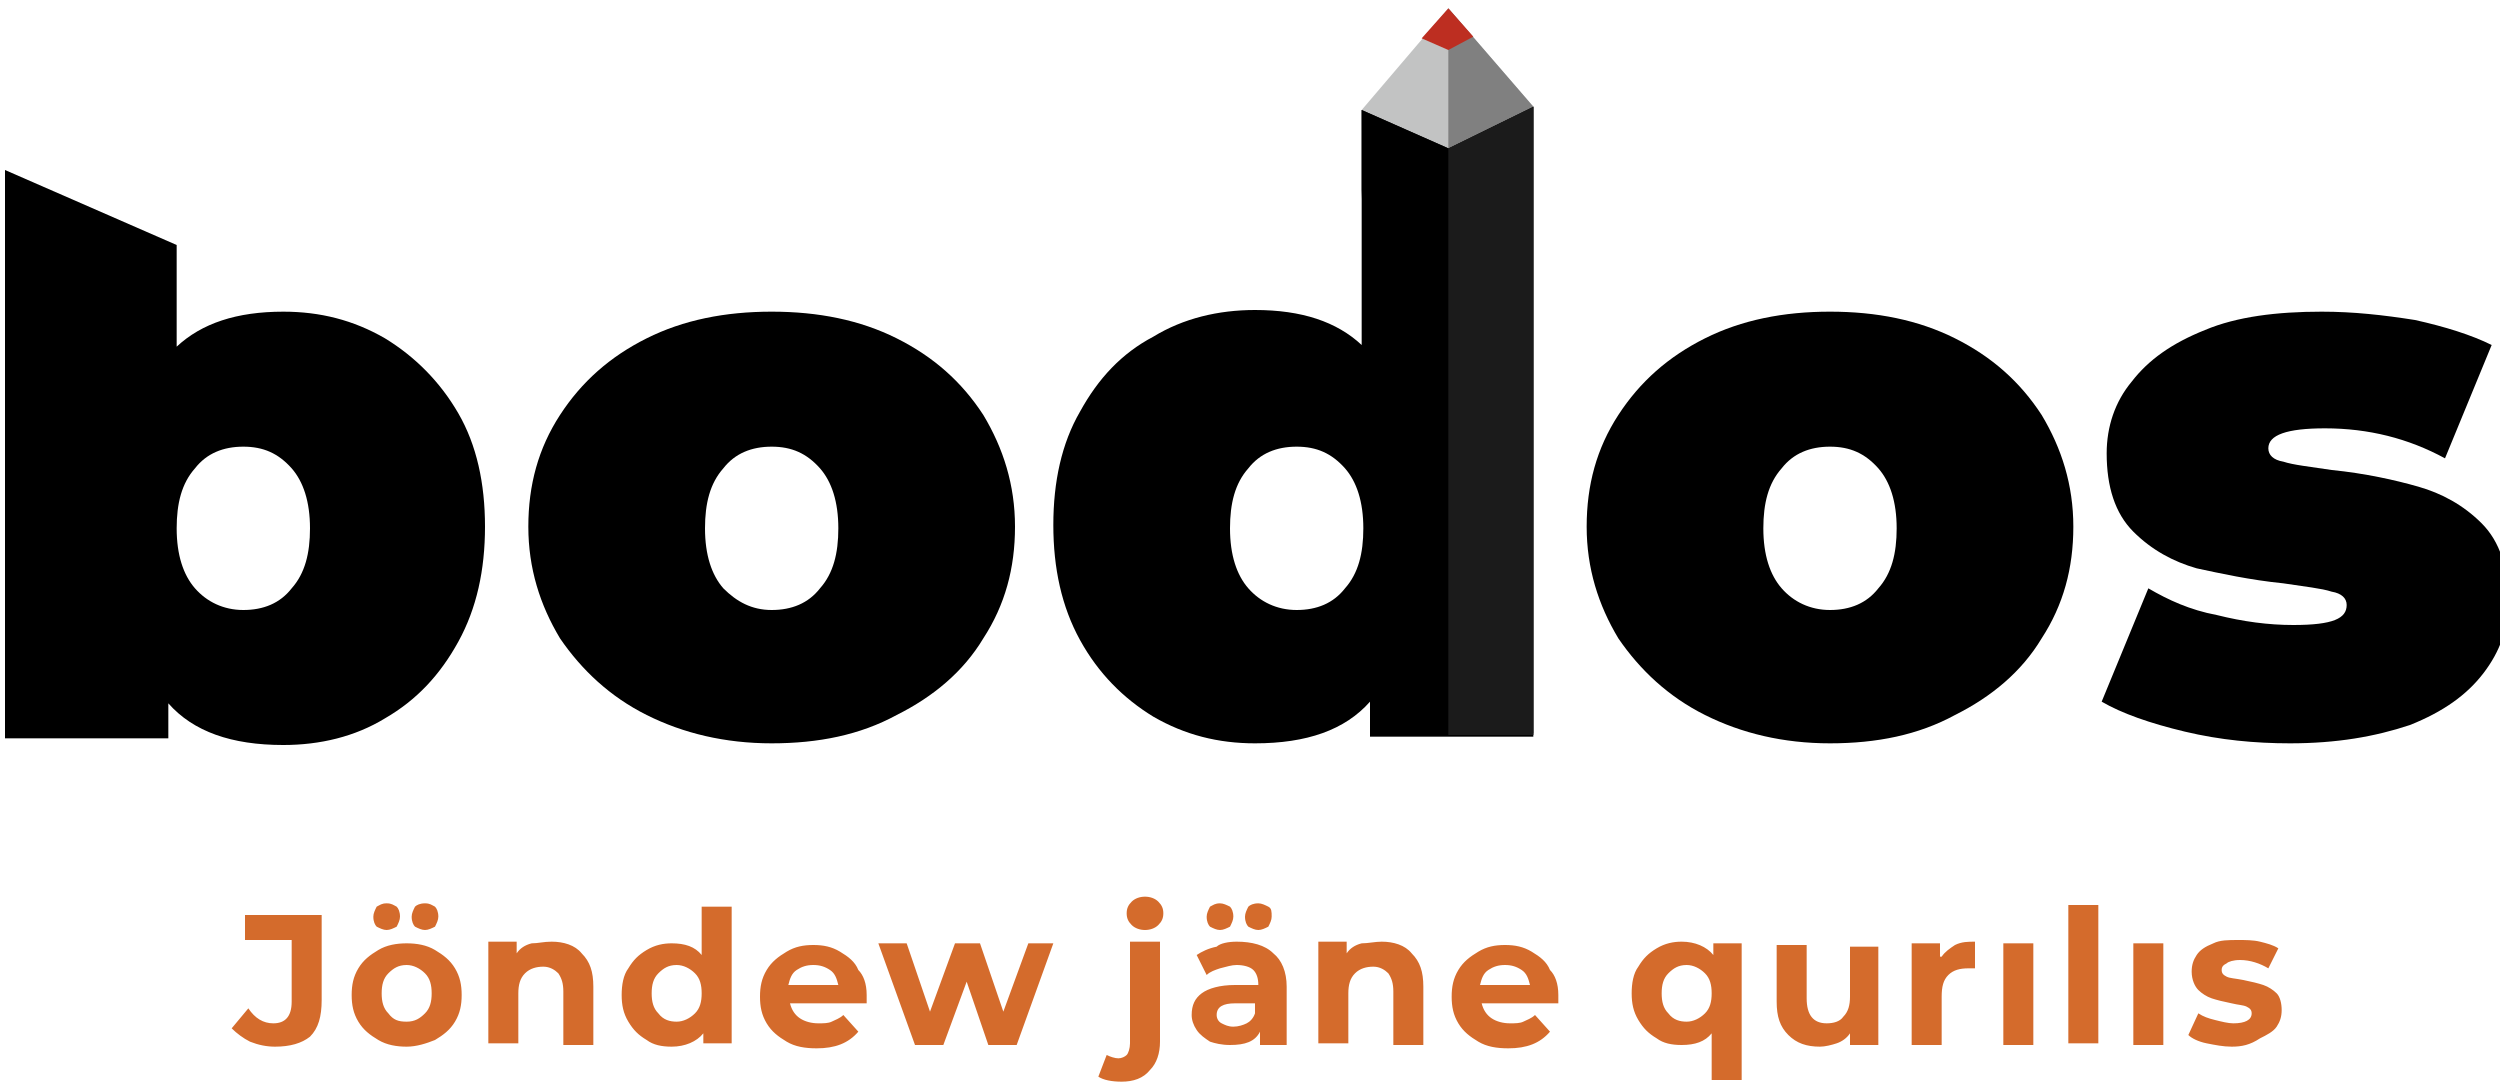
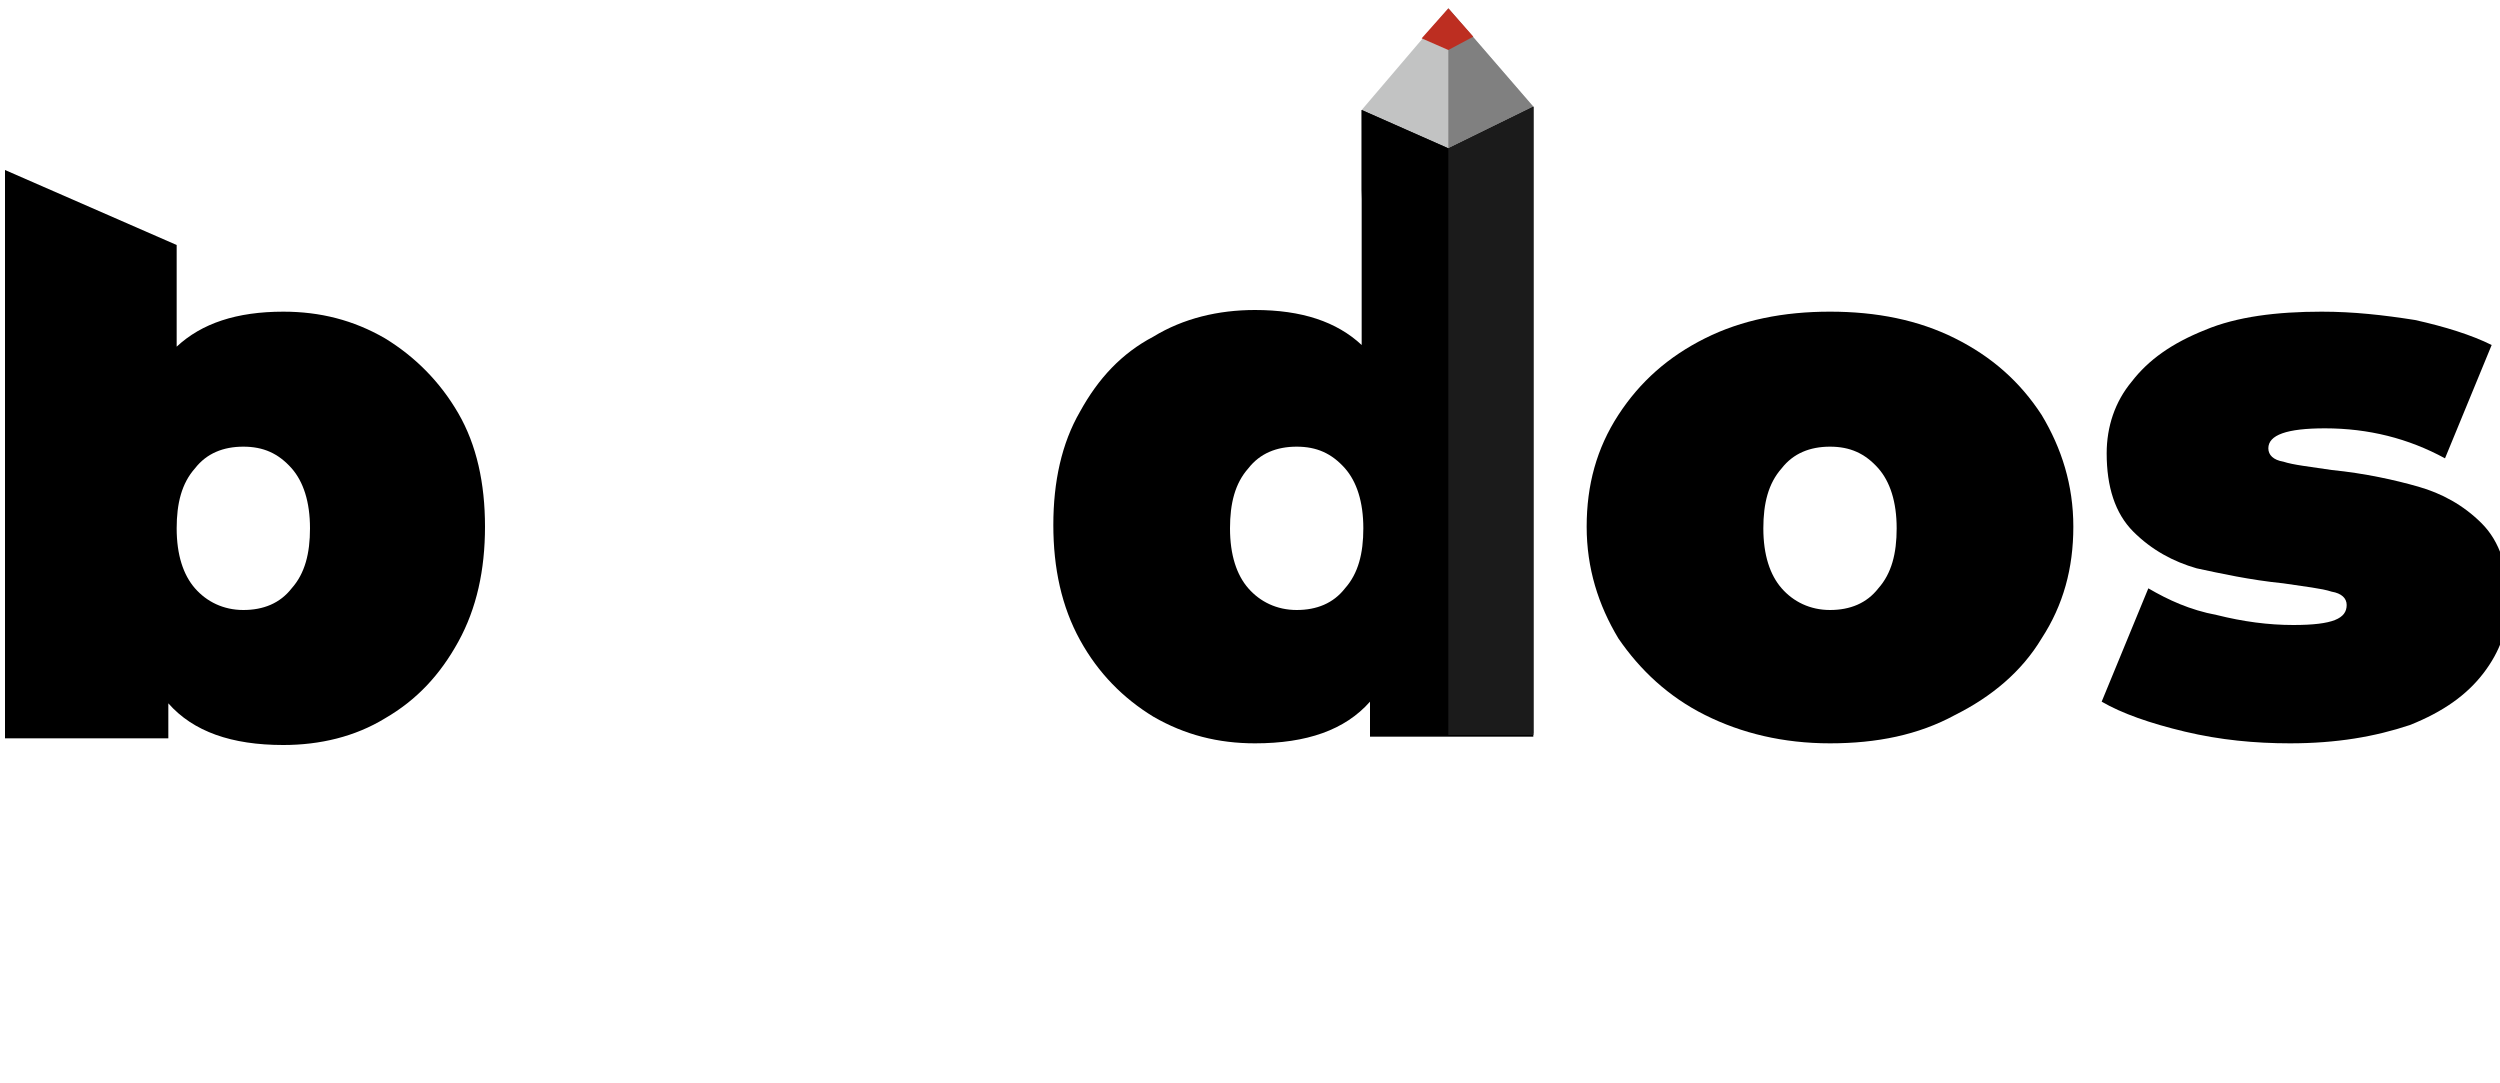
<svg xmlns="http://www.w3.org/2000/svg" id="Слой_1" x="0px" y="0px" viewBox="0 0 150 65" style="enable-background:new 0 0 150 65;" xml:space="preserve">
  <style type="text/css"> .st0{fill-rule:evenodd;clip-rule:evenodd;fill:#D46B2C;} .st1{fill-rule:evenodd;clip-rule:evenodd;fill:#C2C3C3;} .st2{fill-rule:evenodd;clip-rule:evenodd;fill:#1B1B1B;} .st3{fill-rule:evenodd;clip-rule:evenodd;} .st4{fill-rule:evenodd;clip-rule:evenodd;fill:#808080;} .st5{fill-rule:evenodd;clip-rule:evenodd;fill:#BD2E21;} </style>
  <g>
-     <path class="st0" d="M16.5,62.8c-0.5,0-1-0.1-1.5-0.3c-0.4-0.2-0.8-0.5-1.1-0.8l1-1.2c0.4,0.6,0.9,0.9,1.5,0.9 c0.7,0,1.1-0.4,1.1-1.3v-3.7h-2.8v-1.5h4.6v5.1c0,1-0.2,1.7-0.7,2.2C18.1,62.6,17.4,62.8,16.5,62.8L16.5,62.8z M24.4,62.8 c-0.6,0-1.2-0.1-1.7-0.4c-0.5-0.3-0.9-0.6-1.2-1.1c-0.3-0.5-0.4-1-0.4-1.6c0-0.6,0.1-1.1,0.4-1.6c0.3-0.5,0.7-0.8,1.2-1.1 c0.5-0.3,1.1-0.4,1.7-0.4c0.6,0,1.2,0.1,1.7,0.4c0.5,0.3,0.9,0.6,1.2,1.1c0.3,0.5,0.4,1,0.4,1.6c0,0.6-0.1,1.1-0.4,1.6 c-0.3,0.5-0.7,0.8-1.2,1.1C25.6,62.6,25,62.8,24.4,62.8L24.4,62.8z M24.4,61.3c0.5,0,0.8-0.2,1.1-0.5c0.3-0.3,0.4-0.7,0.4-1.2 c0-0.5-0.1-0.9-0.4-1.2c-0.3-0.3-0.7-0.5-1.1-0.5c-0.5,0-0.8,0.2-1.1,0.5c-0.3,0.3-0.4,0.7-0.4,1.2c0,0.5,0.1,0.9,0.4,1.2 C23.6,61.2,23.9,61.3,24.4,61.3L24.4,61.3z M23.2,55.8c-0.2,0-0.4-0.1-0.6-0.2c-0.1-0.1-0.2-0.3-0.2-0.6c0-0.2,0.1-0.4,0.2-0.6 c0.2-0.1,0.3-0.2,0.6-0.2s0.4,0.1,0.6,0.2c0.1,0.1,0.2,0.3,0.2,0.6c0,0.2-0.1,0.4-0.2,0.6C23.6,55.7,23.4,55.8,23.2,55.8L23.2,55.8 z M25.5,55.8c-0.2,0-0.4-0.1-0.6-0.2c-0.1-0.1-0.2-0.3-0.2-0.6c0-0.2,0.1-0.4,0.2-0.6c0.1-0.1,0.3-0.2,0.6-0.2s0.4,0.1,0.6,0.2 c0.1,0.1,0.2,0.3,0.2,0.6c0,0.2-0.1,0.4-0.2,0.6C25.9,55.7,25.7,55.8,25.5,55.8L25.5,55.8z M33.1,56.5c0.7,0,1.4,0.2,1.8,0.7 c0.5,0.5,0.7,1.1,0.7,2v3.5h-1.8v-3.2c0-0.5-0.1-0.8-0.3-1.1C33.3,58.2,33,58,32.6,58c-0.4,0-0.8,0.1-1.1,0.4 c-0.3,0.3-0.4,0.7-0.4,1.2v3h-1.8v-6.1h1.7v0.7c0.2-0.3,0.5-0.5,0.9-0.6C32.3,56.6,32.6,56.5,33.1,56.5L33.1,56.5z M43.9,54.3v8.3 h-1.7V62c-0.4,0.5-1.1,0.8-1.9,0.8c-0.6,0-1.1-0.1-1.5-0.4c-0.5-0.3-0.8-0.6-1.1-1.1c-0.3-0.5-0.4-1-0.4-1.6c0-0.6,0.1-1.2,0.4-1.6 c0.3-0.5,0.6-0.8,1.1-1.1c0.5-0.3,1-0.4,1.5-0.4c0.8,0,1.4,0.2,1.8,0.7v-2.9H43.9L43.9,54.3z M40.6,61.3c0.4,0,0.8-0.2,1.1-0.5 c0.3-0.3,0.4-0.7,0.4-1.2c0-0.5-0.1-0.9-0.4-1.2c-0.3-0.3-0.7-0.5-1.1-0.5c-0.5,0-0.8,0.2-1.1,0.5c-0.3,0.3-0.4,0.7-0.4,1.2 c0,0.5,0.1,0.9,0.4,1.2C39.8,61.2,40.2,61.3,40.6,61.3L40.6,61.3z M52,59.7c0,0,0,0.2,0,0.5h-4.6c0.1,0.4,0.3,0.7,0.6,0.9 c0.3,0.2,0.7,0.3,1.1,0.3c0.3,0,0.6,0,0.8-0.1c0.2-0.1,0.5-0.2,0.7-0.4l0.9,1c-0.6,0.7-1.4,1-2.5,1c-0.7,0-1.3-0.1-1.8-0.4 c-0.5-0.3-0.9-0.6-1.2-1.1c-0.3-0.5-0.4-1-0.4-1.6c0-0.6,0.1-1.1,0.4-1.6c0.3-0.5,0.7-0.8,1.2-1.1c0.5-0.3,1-0.4,1.6-0.4 c0.6,0,1.1,0.1,1.6,0.4c0.5,0.3,0.9,0.6,1.1,1.1C51.8,58.5,52,59,52,59.7L52,59.7z M48.8,57.9c-0.4,0-0.7,0.1-1,0.3 c-0.3,0.2-0.4,0.5-0.5,0.9h3c-0.1-0.4-0.2-0.7-0.5-0.9C49.5,58,49.2,57.9,48.8,57.9L48.8,57.9z M63.2,56.6l-2.2,6.1h-1.7L58,58.9 l-1.4,3.8h-1.7l-2.2-6.1h1.7l1.4,4.1l1.5-4.1h1.5l1.4,4.1l1.5-4.1H63.2L63.2,56.6z M67.3,64.9c-0.6,0-1.1-0.1-1.4-0.3l0.5-1.3 c0.2,0.1,0.5,0.2,0.7,0.2c0.2,0,0.4-0.1,0.5-0.2c0.1-0.1,0.2-0.4,0.2-0.7v-6.1h1.8v6c0,0.7-0.2,1.3-0.6,1.7 C68.6,64.7,68,64.9,67.3,64.9L67.3,64.9z M68.7,55.8c-0.3,0-0.6-0.1-0.8-0.3c-0.2-0.2-0.3-0.4-0.3-0.7s0.1-0.5,0.3-0.7 c0.2-0.2,0.5-0.3,0.8-0.3c0.3,0,0.6,0.1,0.8,0.3c0.2,0.2,0.3,0.4,0.3,0.7c0,0.3-0.1,0.5-0.3,0.7C69.3,55.7,69,55.8,68.7,55.8 L68.7,55.8z M74.2,56.5c0.9,0,1.7,0.2,2.2,0.7c0.5,0.4,0.8,1.1,0.8,2v3.5h-1.6v-0.8c-0.3,0.6-0.9,0.8-1.8,0.8 c-0.5,0-0.9-0.1-1.2-0.2c-0.3-0.2-0.6-0.4-0.8-0.7c-0.2-0.3-0.3-0.6-0.3-0.9c0-0.6,0.2-1,0.6-1.3c0.4-0.3,1.1-0.5,2-0.5h1.4 c0-0.4-0.1-0.7-0.3-0.9c-0.2-0.2-0.6-0.3-1-0.3c-0.3,0-0.6,0.1-1,0.2c-0.3,0.1-0.6,0.2-0.8,0.4l-0.6-1.2c0.3-0.2,0.7-0.4,1.2-0.5 C73.2,56.6,73.7,56.5,74.2,56.5L74.2,56.5z M74,61.6c0.3,0,0.6-0.1,0.8-0.2s0.4-0.3,0.5-0.6v-0.6h-1.2c-0.7,0-1.1,0.2-1.1,0.7 c0,0.2,0.1,0.4,0.3,0.5C73.5,61.5,73.7,61.6,74,61.6L74,61.6z M73.2,55.8c-0.2,0-0.4-0.1-0.6-0.2c-0.1-0.1-0.2-0.3-0.2-0.6 c0-0.2,0.1-0.4,0.2-0.6c0.2-0.1,0.3-0.2,0.6-0.2c0.2,0,0.4,0.1,0.6,0.2c0.1,0.1,0.2,0.3,0.2,0.6c0,0.2-0.1,0.4-0.2,0.6 C73.6,55.7,73.4,55.8,73.2,55.8L73.2,55.8z M75.5,55.8c-0.2,0-0.4-0.1-0.6-0.2c-0.1-0.1-0.2-0.3-0.2-0.6c0-0.2,0.1-0.4,0.2-0.6 c0.1-0.1,0.3-0.2,0.6-0.2c0.2,0,0.4,0.1,0.6,0.2c0.2,0.1,0.2,0.3,0.2,0.6c0,0.2-0.1,0.4-0.2,0.6C75.9,55.7,75.7,55.8,75.5,55.8 L75.5,55.8z M82.9,56.5c0.7,0,1.4,0.2,1.8,0.7c0.5,0.5,0.7,1.1,0.7,2v3.5h-1.8v-3.2c0-0.5-0.1-0.8-0.3-1.1 c-0.2-0.2-0.5-0.4-0.9-0.4c-0.4,0-0.8,0.1-1.1,0.4c-0.3,0.3-0.4,0.7-0.4,1.2v3h-1.8v-6.1h1.7v0.7c0.2-0.3,0.5-0.5,0.9-0.6 C82.1,56.6,82.5,56.5,82.9,56.5L82.9,56.5z M93.5,59.7c0,0,0,0.2,0,0.5h-4.6c0.1,0.4,0.3,0.7,0.6,0.9c0.3,0.2,0.7,0.3,1.1,0.3 c0.3,0,0.6,0,0.8-0.1c0.2-0.1,0.5-0.2,0.7-0.4l0.9,1c-0.6,0.7-1.4,1-2.5,1c-0.7,0-1.3-0.1-1.8-0.4c-0.5-0.3-0.9-0.6-1.2-1.1 c-0.3-0.5-0.4-1-0.4-1.6c0-0.6,0.1-1.1,0.4-1.6c0.3-0.5,0.7-0.8,1.2-1.1c0.5-0.3,1-0.4,1.6-0.4c0.6,0,1.1,0.1,1.6,0.4 c0.5,0.3,0.9,0.6,1.1,1.1C93.3,58.5,93.5,59,93.5,59.7L93.5,59.7z M90.3,57.9c-0.4,0-0.7,0.1-1,0.3c-0.3,0.2-0.4,0.5-0.5,0.9h3 c-0.1-0.4-0.2-0.7-0.5-0.9C91,58,90.7,57.9,90.3,57.9L90.3,57.9z M104.5,56.6v8.2h-1.8V62c-0.4,0.5-1,0.7-1.8,0.7 c-0.6,0-1.1-0.1-1.5-0.4c-0.5-0.3-0.8-0.6-1.1-1.1c-0.3-0.5-0.4-1-0.4-1.6c0-0.6,0.1-1.2,0.4-1.6c0.3-0.5,0.6-0.8,1.1-1.1 c0.5-0.3,1-0.4,1.5-0.4c0.8,0,1.5,0.3,1.9,0.8v-0.7H104.5L104.5,56.6z M101.2,61.3c0.4,0,0.8-0.2,1.1-0.5c0.3-0.3,0.4-0.7,0.4-1.2 c0-0.5-0.1-0.9-0.4-1.2c-0.3-0.3-0.7-0.5-1.1-0.5c-0.5,0-0.8,0.2-1.1,0.5c-0.3,0.3-0.4,0.7-0.4,1.2c0,0.5,0.1,0.9,0.4,1.2 C100.4,61.2,100.8,61.3,101.2,61.3L101.2,61.3z M112.7,56.6v6.1H111v-0.7c-0.2,0.3-0.5,0.5-0.8,0.6c-0.3,0.1-0.7,0.2-1,0.2 c-0.8,0-1.4-0.2-1.9-0.7c-0.5-0.5-0.7-1.1-0.7-2v-3.4h1.8v3.2c0,1,0.4,1.5,1.2,1.5c0.4,0,0.8-0.1,1-0.4c0.3-0.3,0.4-0.7,0.4-1.2v-3 H112.7L112.7,56.6z M116.5,57.4c0.2-0.3,0.5-0.5,0.8-0.7c0.4-0.2,0.8-0.2,1.2-0.2v1.6c-0.2,0-0.3,0-0.4,0c-0.5,0-0.9,0.1-1.2,0.4 c-0.3,0.3-0.4,0.7-0.4,1.3v2.9h-1.8v-6.1h1.7V57.4L116.5,57.4z M120.2,56.6h1.8v6.1h-1.8V56.6L120.2,56.6z M124.1,54.3h1.8v8.3 h-1.8V54.3L124.1,54.3z M128,56.6h1.8v6.1H128V56.6L128,56.6z M133.9,62.8c-0.5,0-1-0.1-1.5-0.2c-0.5-0.1-0.9-0.3-1.1-0.5l0.6-1.3 c0.3,0.2,0.6,0.3,1,0.4c0.4,0.1,0.8,0.2,1.1,0.2c0.7,0,1.1-0.2,1.1-0.6c0-0.2-0.1-0.3-0.3-0.4c-0.2-0.1-0.5-0.1-0.9-0.2 c-0.5-0.1-0.9-0.2-1.2-0.3c-0.3-0.1-0.6-0.3-0.8-0.5c-0.2-0.2-0.4-0.6-0.4-1.1c0-0.4,0.1-0.7,0.3-1c0.2-0.3,0.5-0.5,1-0.7 c0.4-0.2,0.9-0.2,1.5-0.2c0.4,0,0.9,0,1.3,0.1c0.4,0.1,0.8,0.2,1.1,0.4l-0.6,1.2c-0.5-0.3-1.1-0.5-1.7-0.5c-0.4,0-0.7,0.1-0.8,0.2 c-0.2,0.1-0.3,0.2-0.3,0.4c0,0.2,0.1,0.3,0.3,0.4c0.2,0.1,0.5,0.1,1,0.2c0.5,0.1,0.9,0.2,1.2,0.3c0.3,0.1,0.6,0.3,0.8,0.5 c0.2,0.2,0.3,0.6,0.3,1c0,0.4-0.1,0.7-0.3,1s-0.6,0.5-1,0.7C135,62.7,134.5,62.8,133.9,62.8z" />
    <polygon class="st1" points="82.2,42.1 82.2,44.1 92,44.1 92,6.4 86.9,0.5 81.7,6.6 " />
    <polygon class="st2" points="92,42.6 92,44 82.9,44.1 81.7,11.4 81.7,6.6 86.9,8.9 92,6.4 " />
    <path class="st3" d="M17,18.7c2.2,0,4.2,0.5,6.1,1.6c1.8,1.1,3.3,2.6,4.4,4.5s1.6,4.2,1.6,6.8s-0.5,4.9-1.6,6.9 c-1.1,2-2.5,3.5-4.4,4.6c-1.8,1.1-3.9,1.6-6.1,1.6c-3.1,0-5.4-0.8-6.9-2.5v2.1H0.3V10.2l10.3,4.5v6.1C12.1,19.4,14.2,18.7,17,18.7 L17,18.7z M14.6,36.6c1.2,0,2.2-0.4,2.9-1.3c0.8-0.9,1.1-2.1,1.1-3.6c0-1.6-0.4-2.8-1.1-3.6c-0.8-0.9-1.7-1.3-2.9-1.3 s-2.2,0.4-2.9,1.3c-0.8,0.9-1.1,2.1-1.1,3.6c0,1.6,0.4,2.8,1.1,3.6C12.4,36.1,13.4,36.6,14.6,36.6z" />
    <path class="st3" d="M109.8,44.6c-2.8,0-5.3-0.6-7.5-1.7c-2.2-1.1-3.9-2.7-5.2-4.6c-1.2-2-1.9-4.2-1.9-6.7s0.6-4.7,1.9-6.7 c1.3-2,3-3.5,5.2-4.6c2.2-1.1,4.7-1.6,7.5-1.6c2.8,0,5.3,0.5,7.5,1.6c2.2,1.1,3.9,2.6,5.2,4.6c1.2,2,1.9,4.2,1.9,6.7 s-0.6,4.7-1.9,6.7c-1.2,2-3,3.5-5.2,4.6C115.1,44.1,112.6,44.6,109.8,44.6L109.8,44.6z M109.8,36.6c1.2,0,2.2-0.4,2.9-1.3 c0.8-0.9,1.1-2.1,1.1-3.6c0-1.6-0.4-2.8-1.1-3.6c-0.8-0.9-1.7-1.3-2.9-1.3c-1.2,0-2.2,0.4-2.9,1.3c-0.8,0.9-1.1,2.1-1.1,3.6 c0,1.6,0.4,2.8,1.1,3.6C107.6,36.1,108.6,36.6,109.8,36.6z" />
    <path class="st3" d="M137.4,44.6c-2.1,0-4.2-0.2-6.3-0.7c-2.1-0.5-3.8-1.1-5-1.8l2.8-6.8c1.2,0.7,2.5,1.3,4.1,1.6 c1.6,0.4,3.1,0.6,4.6,0.6c1.2,0,2-0.1,2.5-0.3c0.5-0.2,0.7-0.5,0.7-0.9c0-0.4-0.3-0.7-0.9-0.8c-0.6-0.2-1.6-0.3-2.9-0.5 c-2-0.2-3.8-0.6-5.2-0.9c-1.4-0.4-2.7-1.1-3.8-2.2c-1.1-1.1-1.6-2.7-1.6-4.7c0-1.6,0.5-3.1,1.5-4.3c1-1.3,2.4-2.3,4.4-3.1 c1.9-0.8,4.3-1.1,7-1.1c1.9,0,3.7,0.2,5.6,0.5c1.8,0.4,3.4,0.9,4.6,1.5l-2.8,6.8c-2.2-1.2-4.6-1.8-7.2-1.8c-2.3,0-3.4,0.4-3.4,1.2 c0,0.4,0.3,0.7,0.9,0.8c0.6,0.2,1.6,0.3,2.9,0.5c2,0.2,3.8,0.6,5.2,1c1.4,0.4,2.7,1.1,3.8,2.2c1.1,1.1,1.6,2.7,1.6,4.7 c0,1.6-0.5,3-1.5,4.3c-1,1.3-2.4,2.3-4.4,3.1C142.5,44.2,140.2,44.6,137.4,44.6z" />
    <path class="st3" d="M92,6.4v37.8h-9.8v-2.1c-1.5,1.7-3.8,2.5-6.9,2.5c-2.2,0-4.2-0.5-6.1-1.6c-1.8-1.1-3.3-2.6-4.4-4.6 c-1.1-2-1.6-4.3-1.6-6.9s0.5-4.9,1.6-6.8c1.1-2,2.5-3.5,4.4-4.5c1.8-1.1,3.9-1.6,6.1-1.6c2.8,0,4.9,0.7,6.4,2.1V6.6l5.2,2.3L92,6.4 L92,6.4z M77.8,36.6c1.2,0,2.2-0.4,2.9-1.3c0.8-0.9,1.1-2.1,1.1-3.6c0-1.6-0.4-2.8-1.1-3.6c-0.8-0.9-1.7-1.3-2.9-1.3 s-2.2,0.4-2.9,1.3c-0.8,0.9-1.1,2.1-1.1,3.6c0,1.6,0.4,2.8,1.1,3.6C75.6,36.1,76.6,36.6,77.8,36.6z" />
    <polygon class="st4" points="86.9,0.5 92,6.4 86.9,8.9 " />
    <polygon class="st5" points="86.9,0.5 88.4,2.2 86.9,3 85.3,2.3 " />
-     <path class="st3" d="M46.3,44.6c-2.8,0-5.3-0.6-7.5-1.7c-2.2-1.1-3.9-2.7-5.2-4.6c-1.2-2-1.9-4.2-1.9-6.7s0.6-4.7,1.9-6.7 c1.3-2,3-3.5,5.2-4.6c2.2-1.1,4.7-1.6,7.5-1.6c2.8,0,5.3,0.5,7.5,1.6c2.2,1.1,3.9,2.6,5.2,4.6c1.2,2,1.9,4.2,1.9,6.7 s-0.6,4.7-1.9,6.7c-1.2,2-3,3.5-5.2,4.6C51.6,44.1,49.1,44.6,46.3,44.6L46.3,44.6z M46.3,36.6c1.2,0,2.2-0.4,2.9-1.3 c0.8-0.9,1.1-2.1,1.1-3.6c0-1.6-0.4-2.8-1.1-3.6c-0.8-0.9-1.7-1.3-2.9-1.3c-1.2,0-2.2,0.4-2.9,1.3c-0.8,0.9-1.1,2.1-1.1,3.6 c0,1.6,0.4,2.8,1.1,3.6C44.2,36.1,45.1,36.6,46.3,36.6z" />
    <polygon class="st2" points="86.9,8.9 92,6.4 92,44.1 86.9,44.1 " />
  </g>
</svg>